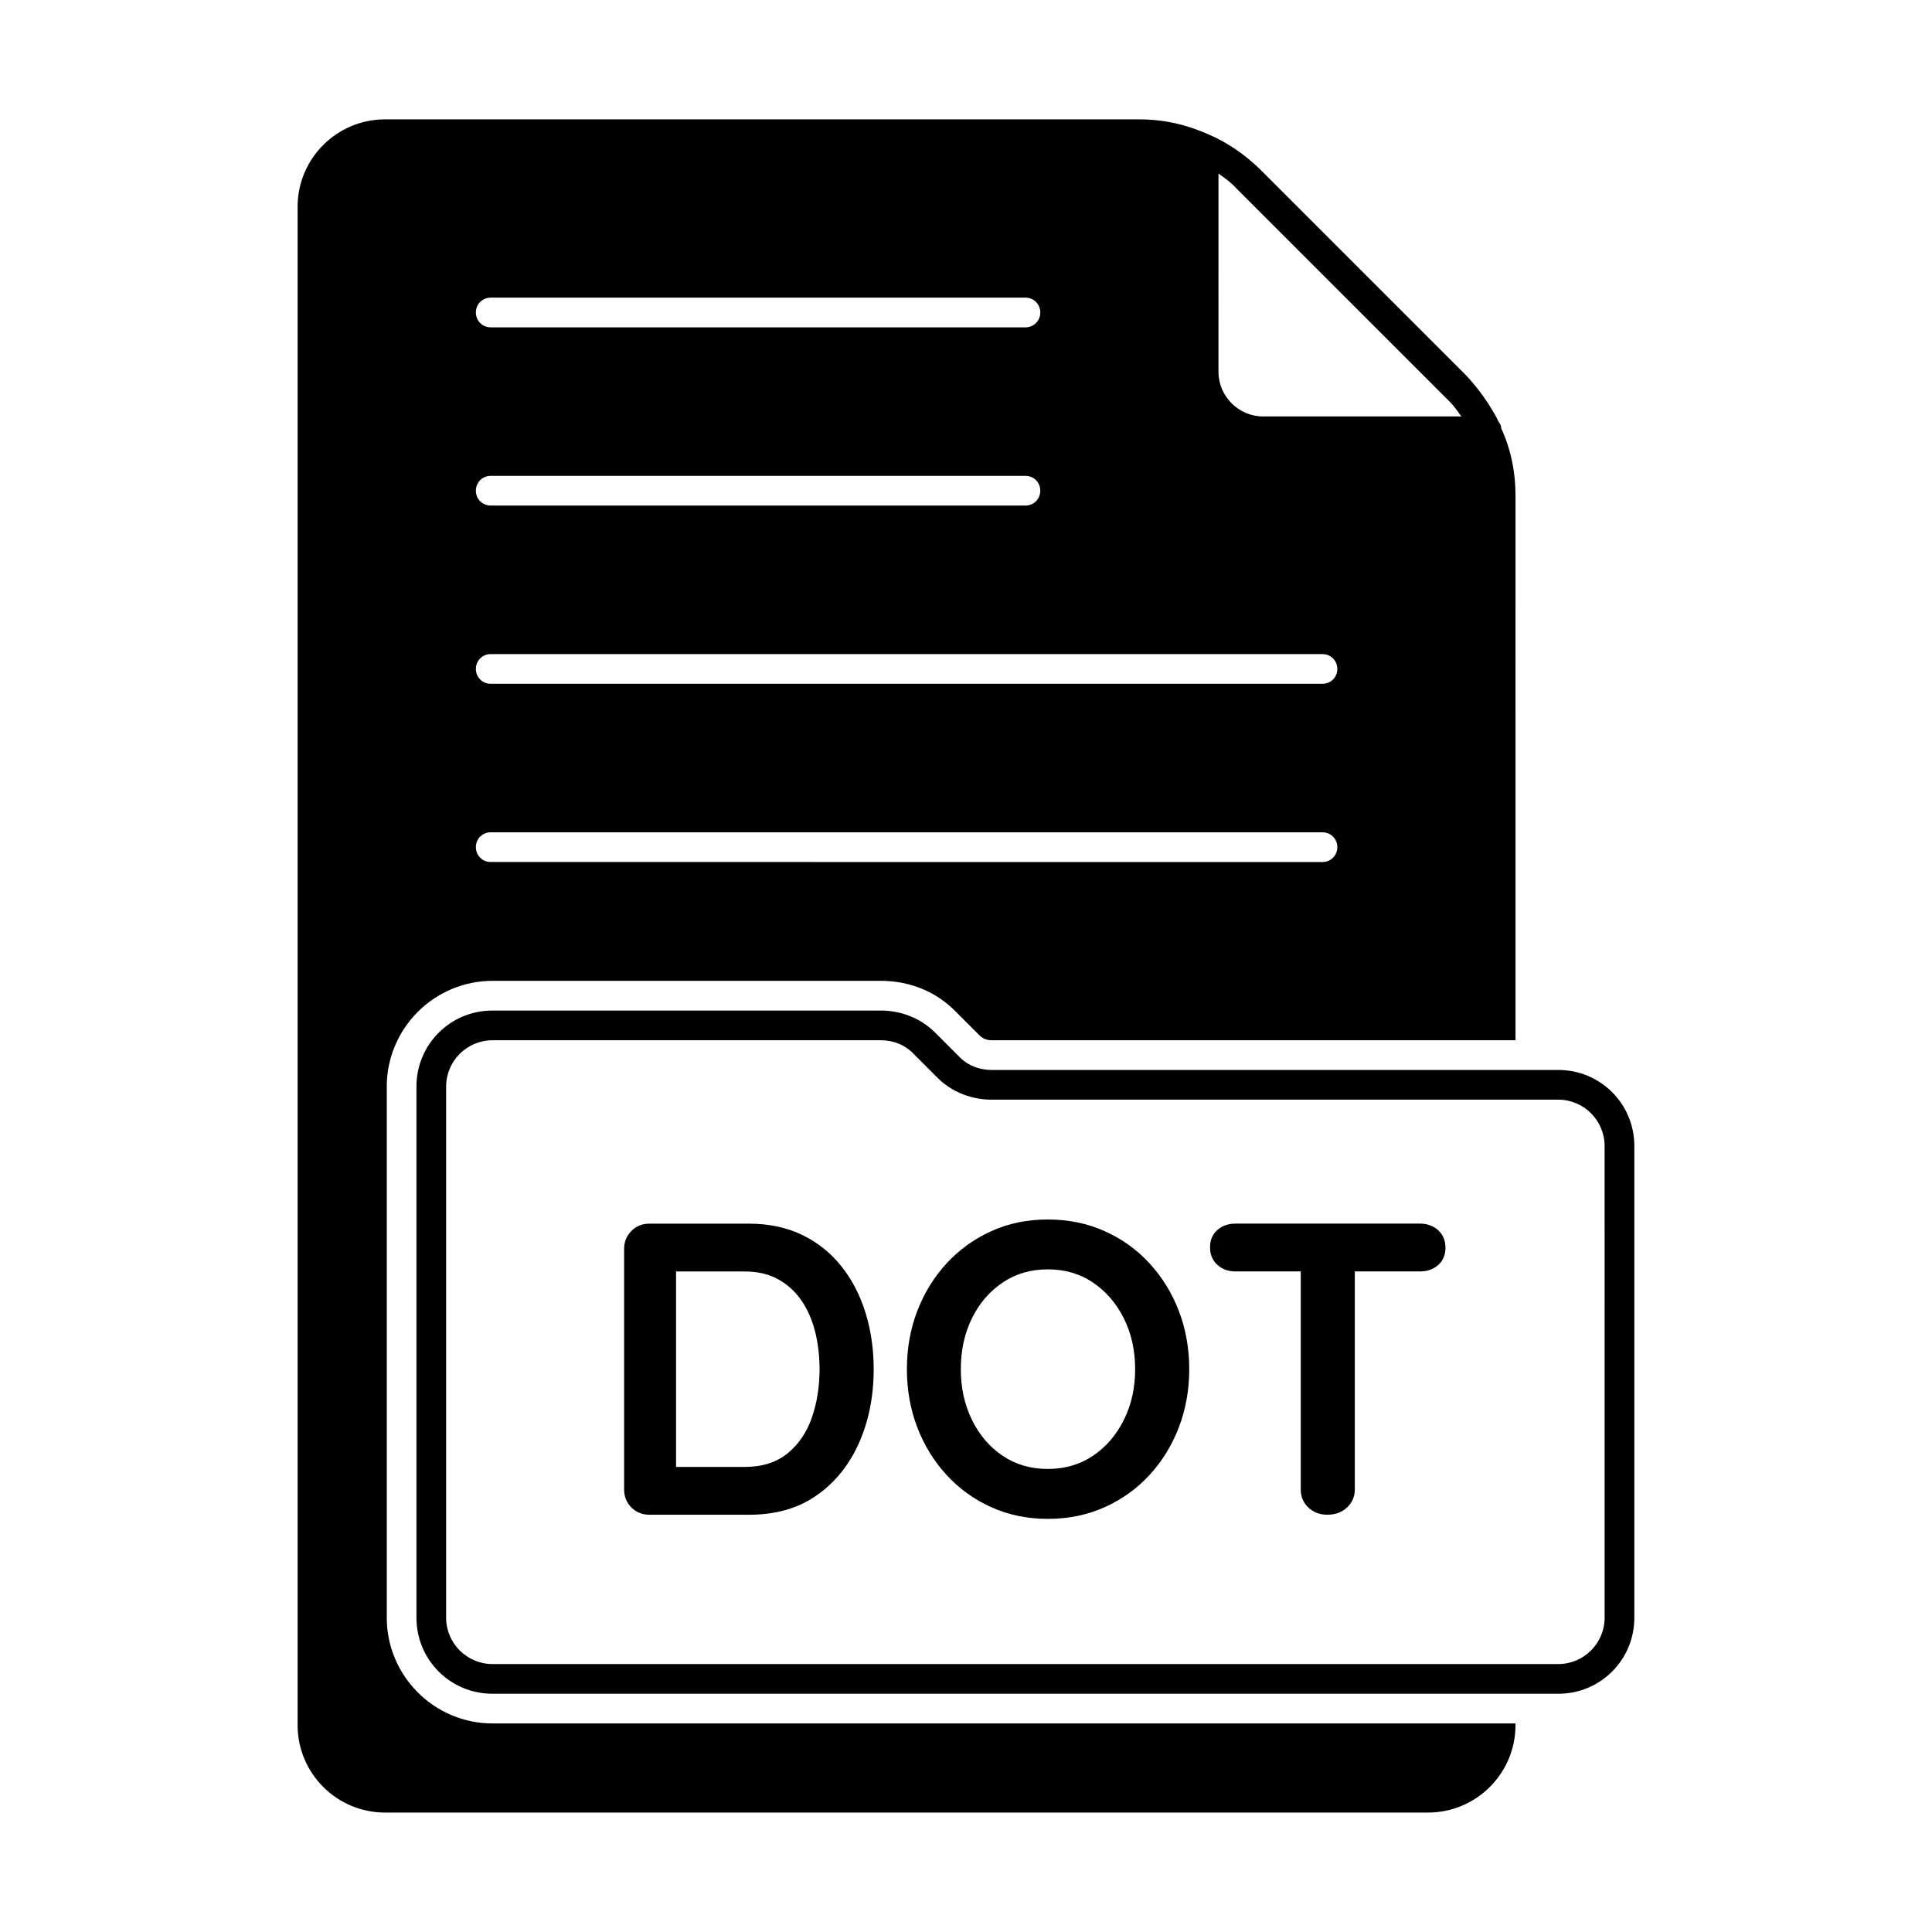
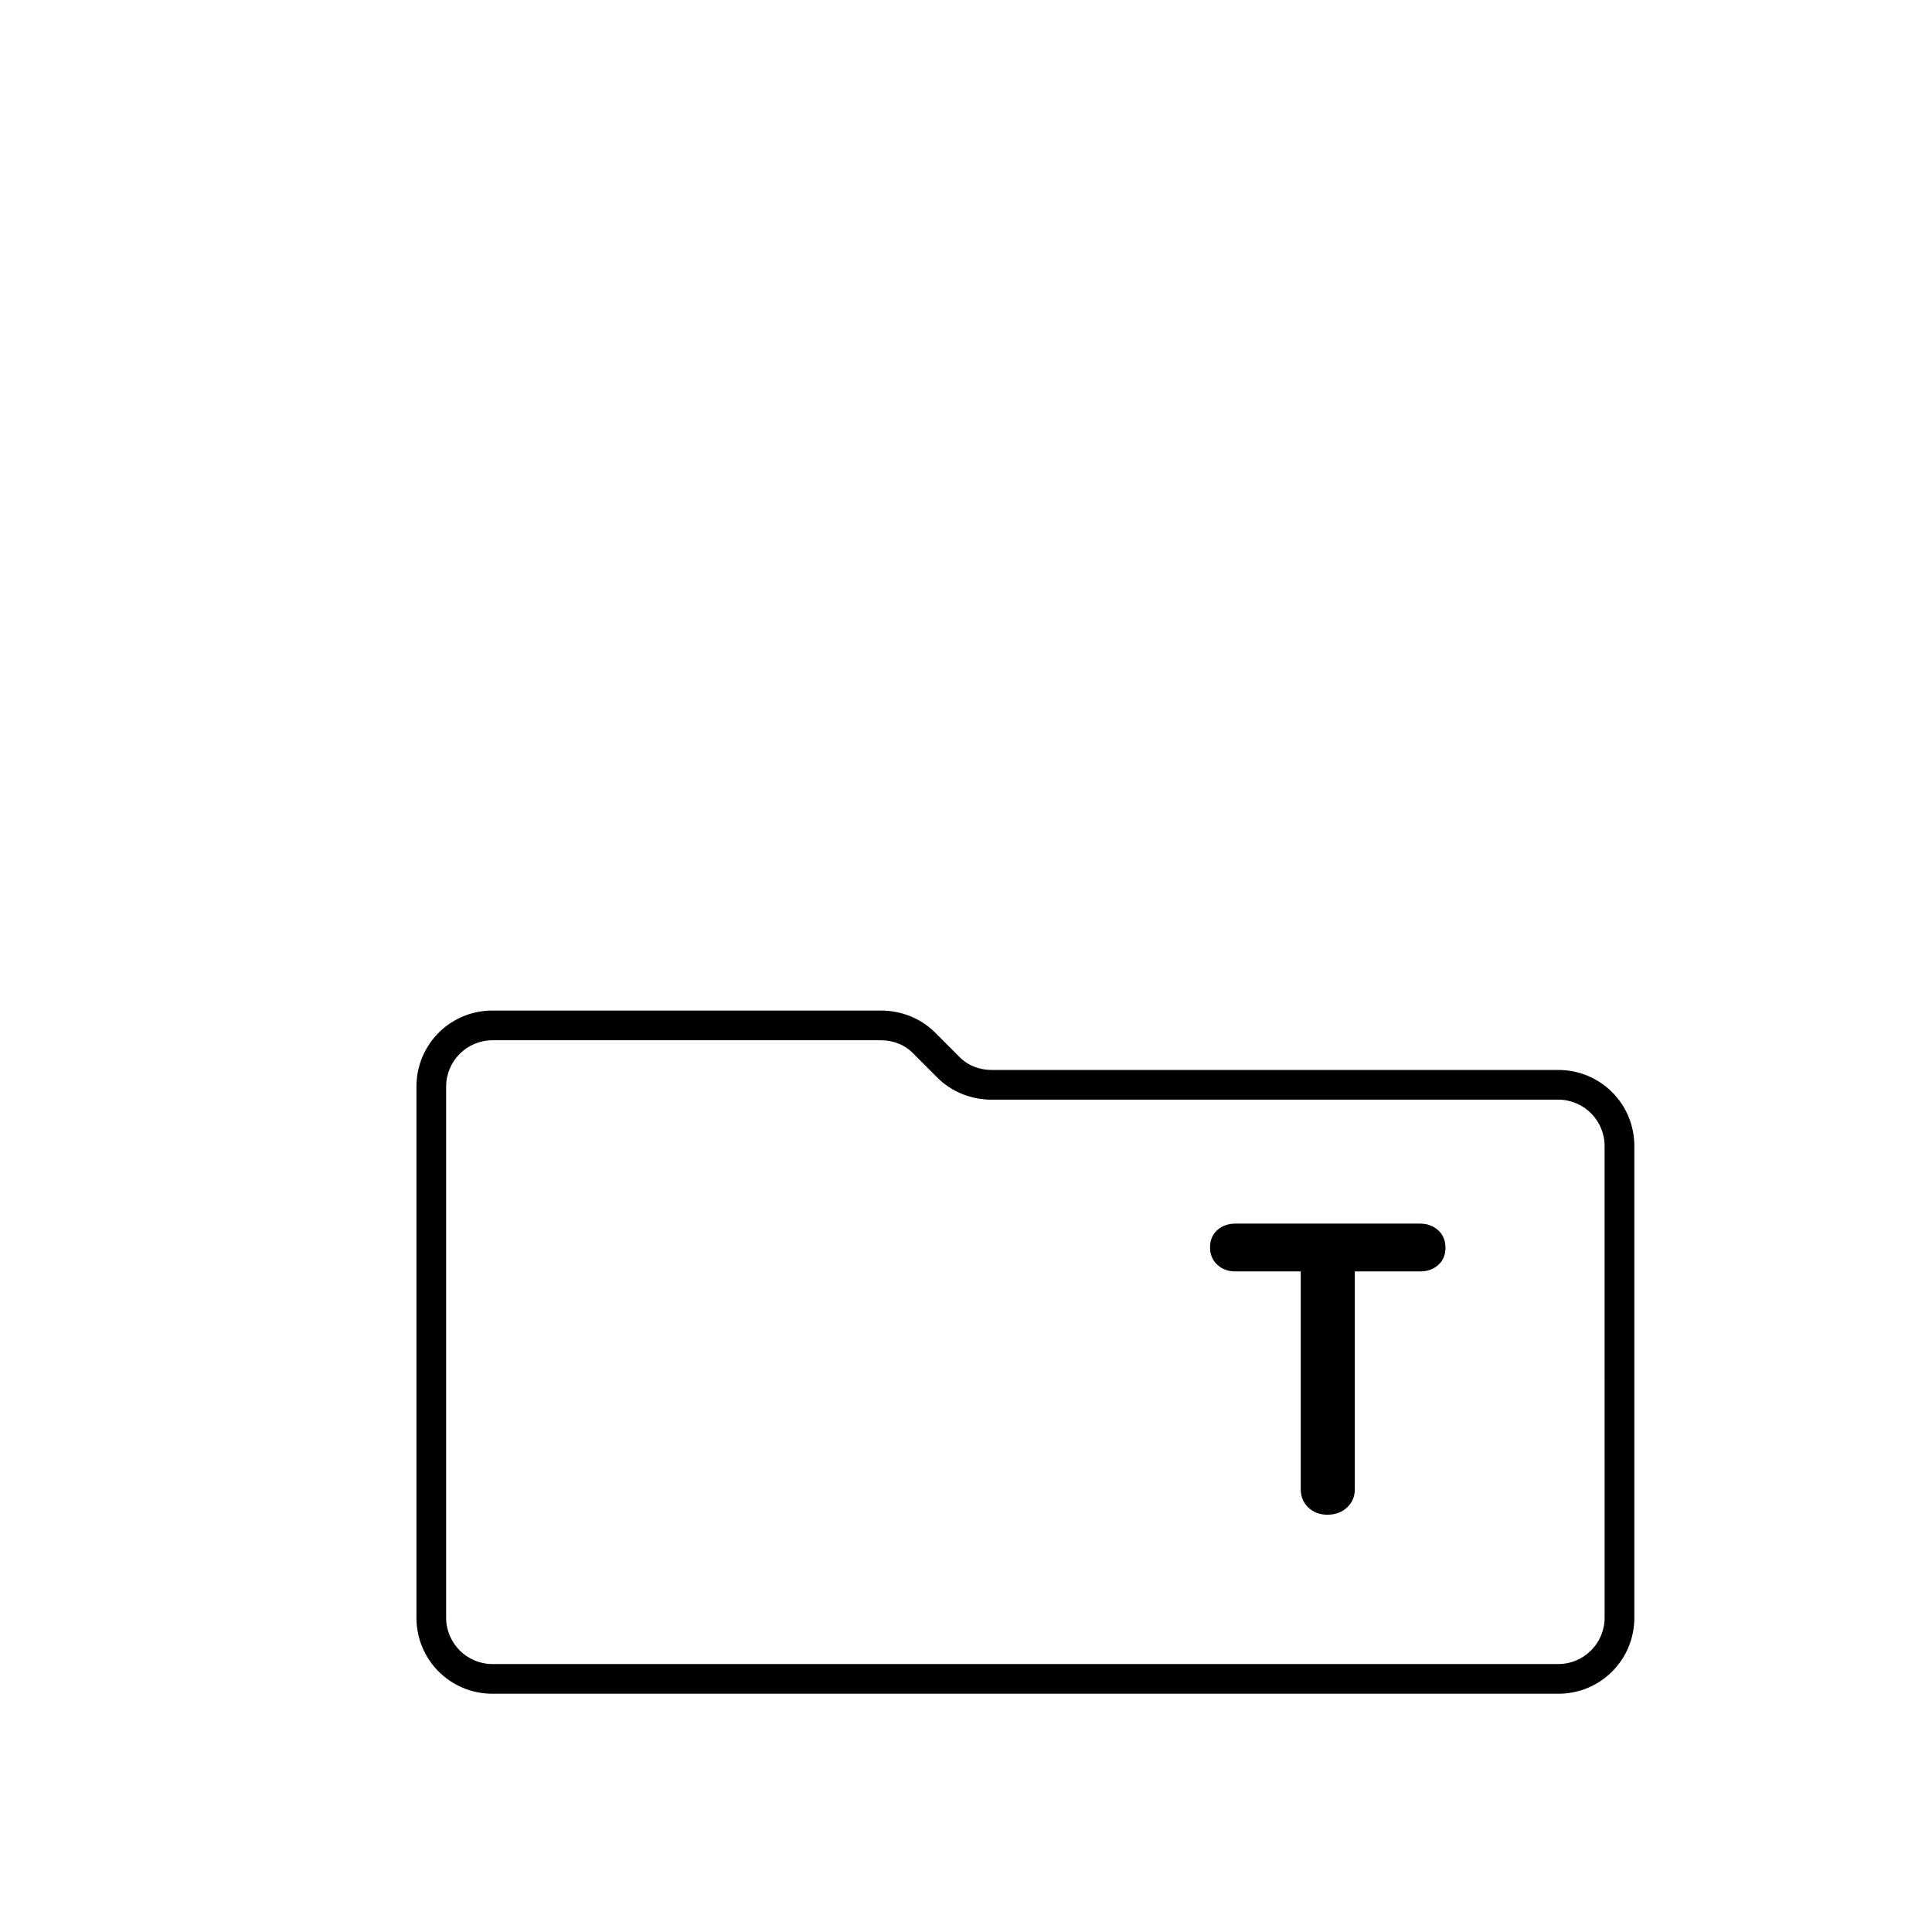
<svg xmlns="http://www.w3.org/2000/svg" fill="#000000" width="800px" height="800px" version="1.1" viewBox="144 144 512 512">
  <g>
-     <path d="m366.97 479.57c-2.832-3.559-6.297-6.328-10.406-8.312-4.125-1.984-8.832-2.977-14.105-2.977h-26.34c-1.906 0-3.512 0.645-4.801 1.938-1.273 1.289-1.922 2.883-1.922 4.785v63.699c0 1.906 0.645 3.512 1.922 4.785 1.289 1.289 2.898 1.938 4.801 1.938h26.34c7.133 0 13.129-1.715 18.027-5.18 4.894-3.449 8.613-8.094 11.195-13.934 2.566-5.84 3.856-12.328 3.856-19.461 0-5.289-0.723-10.266-2.156-14.926-1.438-4.656-3.578-8.797-6.41-12.355zm-7.824 40.113c-1.355 3.938-3.512 7.086-6.438 9.477-2.945 2.394-6.723 3.59-11.352 3.59l-18.188 0.004v-51.797h18.184c3.449 0 6.422 0.691 8.91 2.094 2.504 1.387 4.551 3.289 6.188 5.668 1.621 2.394 2.801 5.148 3.59 8.266 0.77 3.133 1.148 6.406 1.148 9.855 0 4.641-0.676 8.91-2.043 12.844z" />
-     <path d="m448.63 478.8c-3.336-3.637-7.305-6.488-11.902-8.535-4.582-2.062-9.59-3.086-15.035-3.086-5.449 0-10.438 1.023-14.988 3.086s-8.5 4.914-11.84 8.535c-3.352 3.637-5.934 7.84-7.777 12.609-1.828 4.785-2.754 9.918-2.754 15.43 0 5.512 0.93 10.66 2.754 15.43 1.844 4.785 4.426 8.988 7.777 12.625 3.336 3.637 7.289 6.488 11.84 8.535s9.539 3.086 14.988 3.086c5.449 0 10.453-1.023 15.035-3.086 4.598-2.062 8.566-4.914 11.902-8.535 3.352-3.637 5.934-7.84 7.777-12.625 1.828-4.769 2.754-9.918 2.754-15.43 0-5.512-0.93-10.645-2.754-15.43-1.844-4.769-4.426-8.973-7.777-12.609zm-6.769 41.438c-1.984 4-4.707 7.195-8.172 9.523-3.449 2.348-7.461 3.527-12.012 3.527-4.551 0-8.566-1.18-12.012-3.527-3.465-2.348-6.172-5.527-8.109-9.523-1.953-4-2.93-8.469-2.93-13.398 0-4.992 0.977-9.477 2.93-13.445 1.938-3.969 4.644-7.133 8.109-9.477 3.449-2.348 7.461-3.527 12.012-3.527 4.551 0 8.566 1.18 12.012 3.527 3.465 2.348 6.188 5.527 8.172 9.523 1.984 4 2.961 8.469 2.961 13.383 0.012 4.945-0.98 9.402-2.961 13.414z" />
    <path d="m520.33 468.27h-48.918c-1.922 0-3.527 0.566-4.801 1.699-1.289 1.133-1.938 2.66-1.938 4.582s0.645 3.449 1.938 4.629c1.273 1.18 2.883 1.762 4.801 1.762h17.301v57.75c0 1.906 0.66 3.512 1.984 4.785 1.324 1.273 3.008 1.938 5.07 1.938 2.125 0 3.871-0.645 5.227-1.938 1.371-1.289 2.047-2.883 2.047-4.785v-57.75h17.301c1.906 0 3.512-0.566 4.801-1.699 1.273-1.133 1.922-2.66 1.922-4.582 0-1.906-0.645-3.449-1.922-4.629-1.32-1.164-2.91-1.762-4.812-1.762z" />
-     <path d="m274.52 600.73c-15.43 0-28.023-12.594-28.023-28.023v-140.75c0-15.43 12.594-28.023 28.023-28.023h102.96c7.559 0 14.641 2.832 19.836 8.188l6.297 6.297c0.789 0.789 1.891 1.258 3.148 1.258h138.86l0.004-144.38c0-6.297-1.258-12.281-3.777-17.789 0-0.629-0.316-1.258-0.789-1.891-0.473-1.102-1.102-2.047-1.73-3.148-0.629-1.102-1.258-2.047-2.047-3.148-1.418-2.047-2.992-3.938-4.723-5.824l-54.789-54.789c-3.938-3.777-8.5-6.926-13.227-8.973-5.984-2.676-11.965-4.094-18.578-4.094l-199.95-0.004c-12.754 0-23.145 10.391-23.145 23.145v402.42c0 12.754 10.391 23.145 23.145 23.145h276.46c12.754 0 23.145-10.391 23.145-23.145v-0.473zm192.39-410.76s0.156 0 0.156 0.156c1.891 1.258 3.465 2.519 5.039 4.25l54.789 54.789c1.73 1.574 2.992 3.148 4.25 5.039 0.156 0 0.156 0.156 0.156 0.156l-52.582 0.004c-6.453 0-11.809-5.352-11.809-11.809zm-192.86 32.906h141.7c2.203 0 3.938 1.73 3.938 3.938 0 2.203-1.734 3.934-3.938 3.934h-141.7c-2.203 0-3.938-1.73-3.938-3.938 0-2.203 1.734-3.934 3.938-3.934zm0 47.23h141.7c2.203 0 3.938 1.73 3.938 3.938 0 2.203-1.734 3.934-3.938 3.934h-141.7c-2.203 0-3.938-1.73-3.938-3.934s1.734-3.938 3.938-3.938zm0 47.234h220.42c2.203 0 3.938 1.73 3.938 3.938 0 2.203-1.73 3.938-3.938 3.938l-220.42-0.004c-2.203 0-3.938-1.73-3.938-3.938 0-2.203 1.734-3.934 3.938-3.934zm0 47.23h220.42c2.203 0 3.938 1.73 3.938 3.938 0 2.203-1.73 3.938-3.938 3.938l-220.42-0.004c-2.203 0-3.938-1.73-3.938-3.938 0-2.203 1.734-3.934 3.938-3.934z" />
    <path d="m556.96 427.55h-150.2c-3.305 0-6.453-1.258-8.66-3.621l-6.297-6.297c-3.777-3.777-8.973-5.824-14.328-5.824l-102.96-0.004c-11.18 0-20.152 8.973-20.152 20.152v140.75c0 11.18 8.973 20.152 20.152 20.152h282.45c11.18 0 20.152-8.973 20.152-20.152v-125.01c-0.004-11.176-8.977-20.148-20.156-20.148zm12.281 145.16c0 6.769-5.512 12.281-12.281 12.281h-282.45c-6.769 0-12.281-5.512-12.281-12.281v-140.75c0-6.769 5.512-12.281 12.281-12.281h102.96c3.305 0 6.453 1.258 8.66 3.621l6.297 6.297c3.777 3.777 8.973 5.824 14.328 5.824h150.2c6.769 0 12.281 5.512 12.281 12.281z" />
  </g>
</svg>